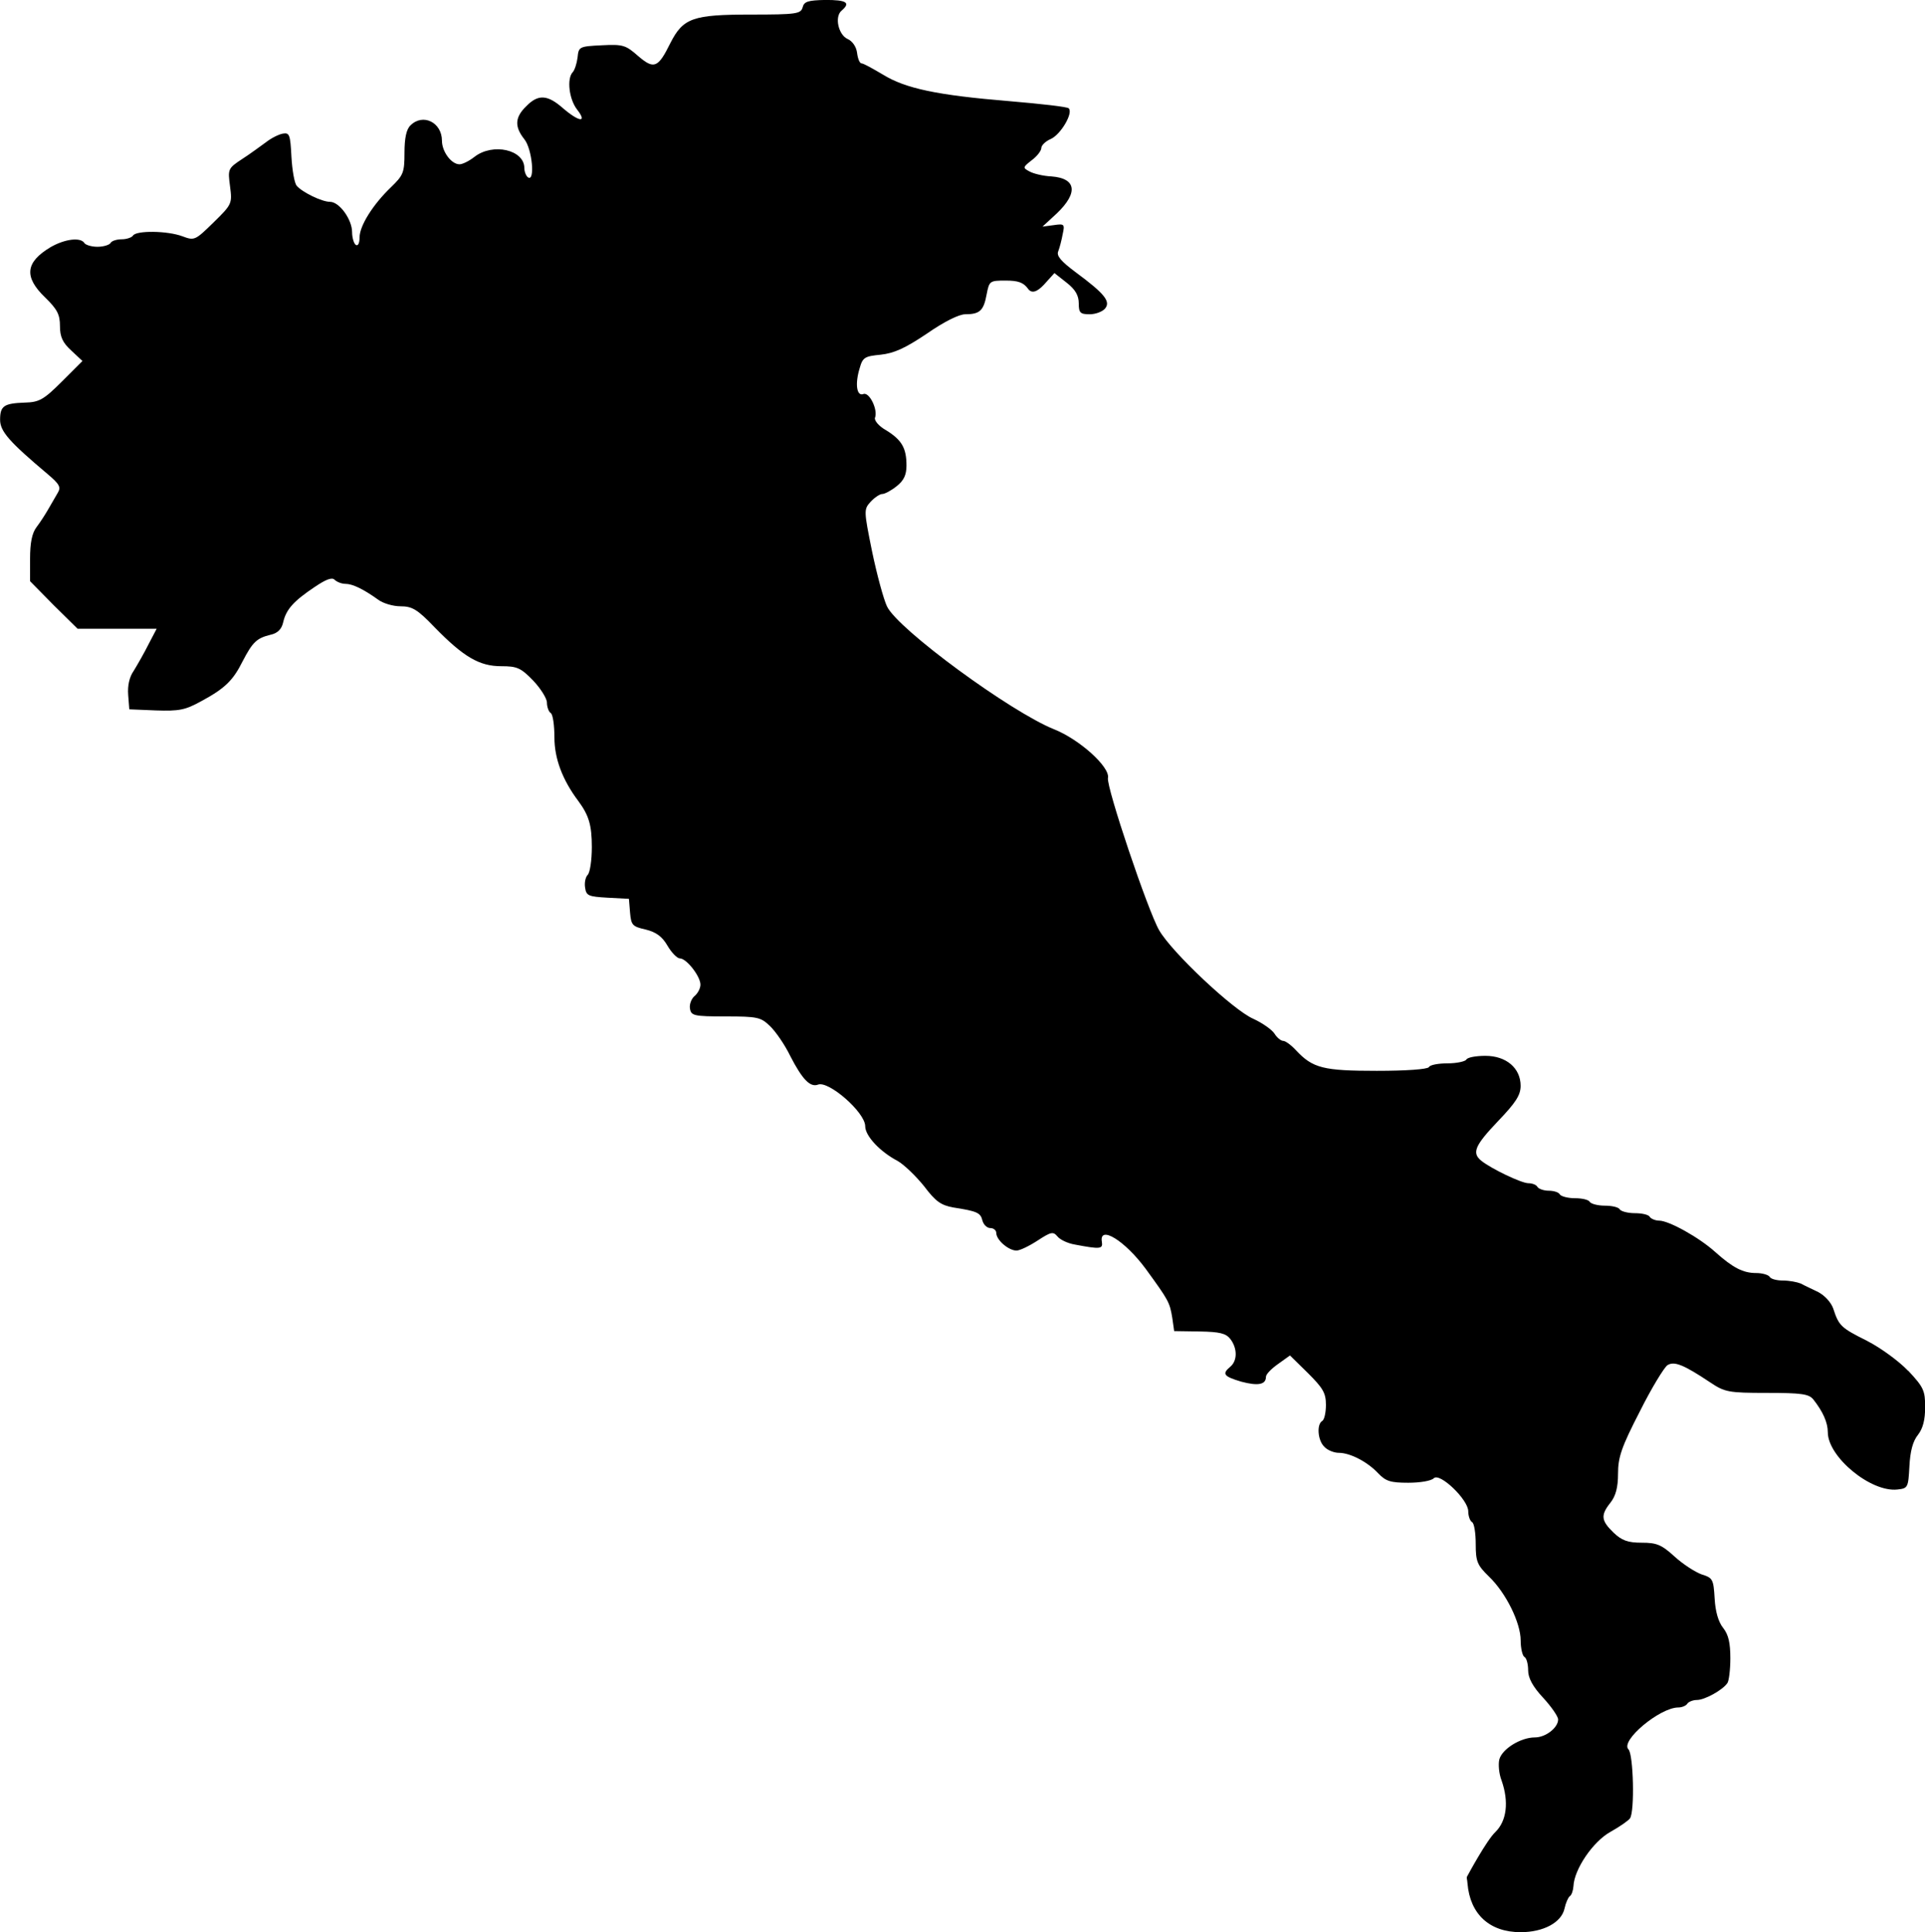
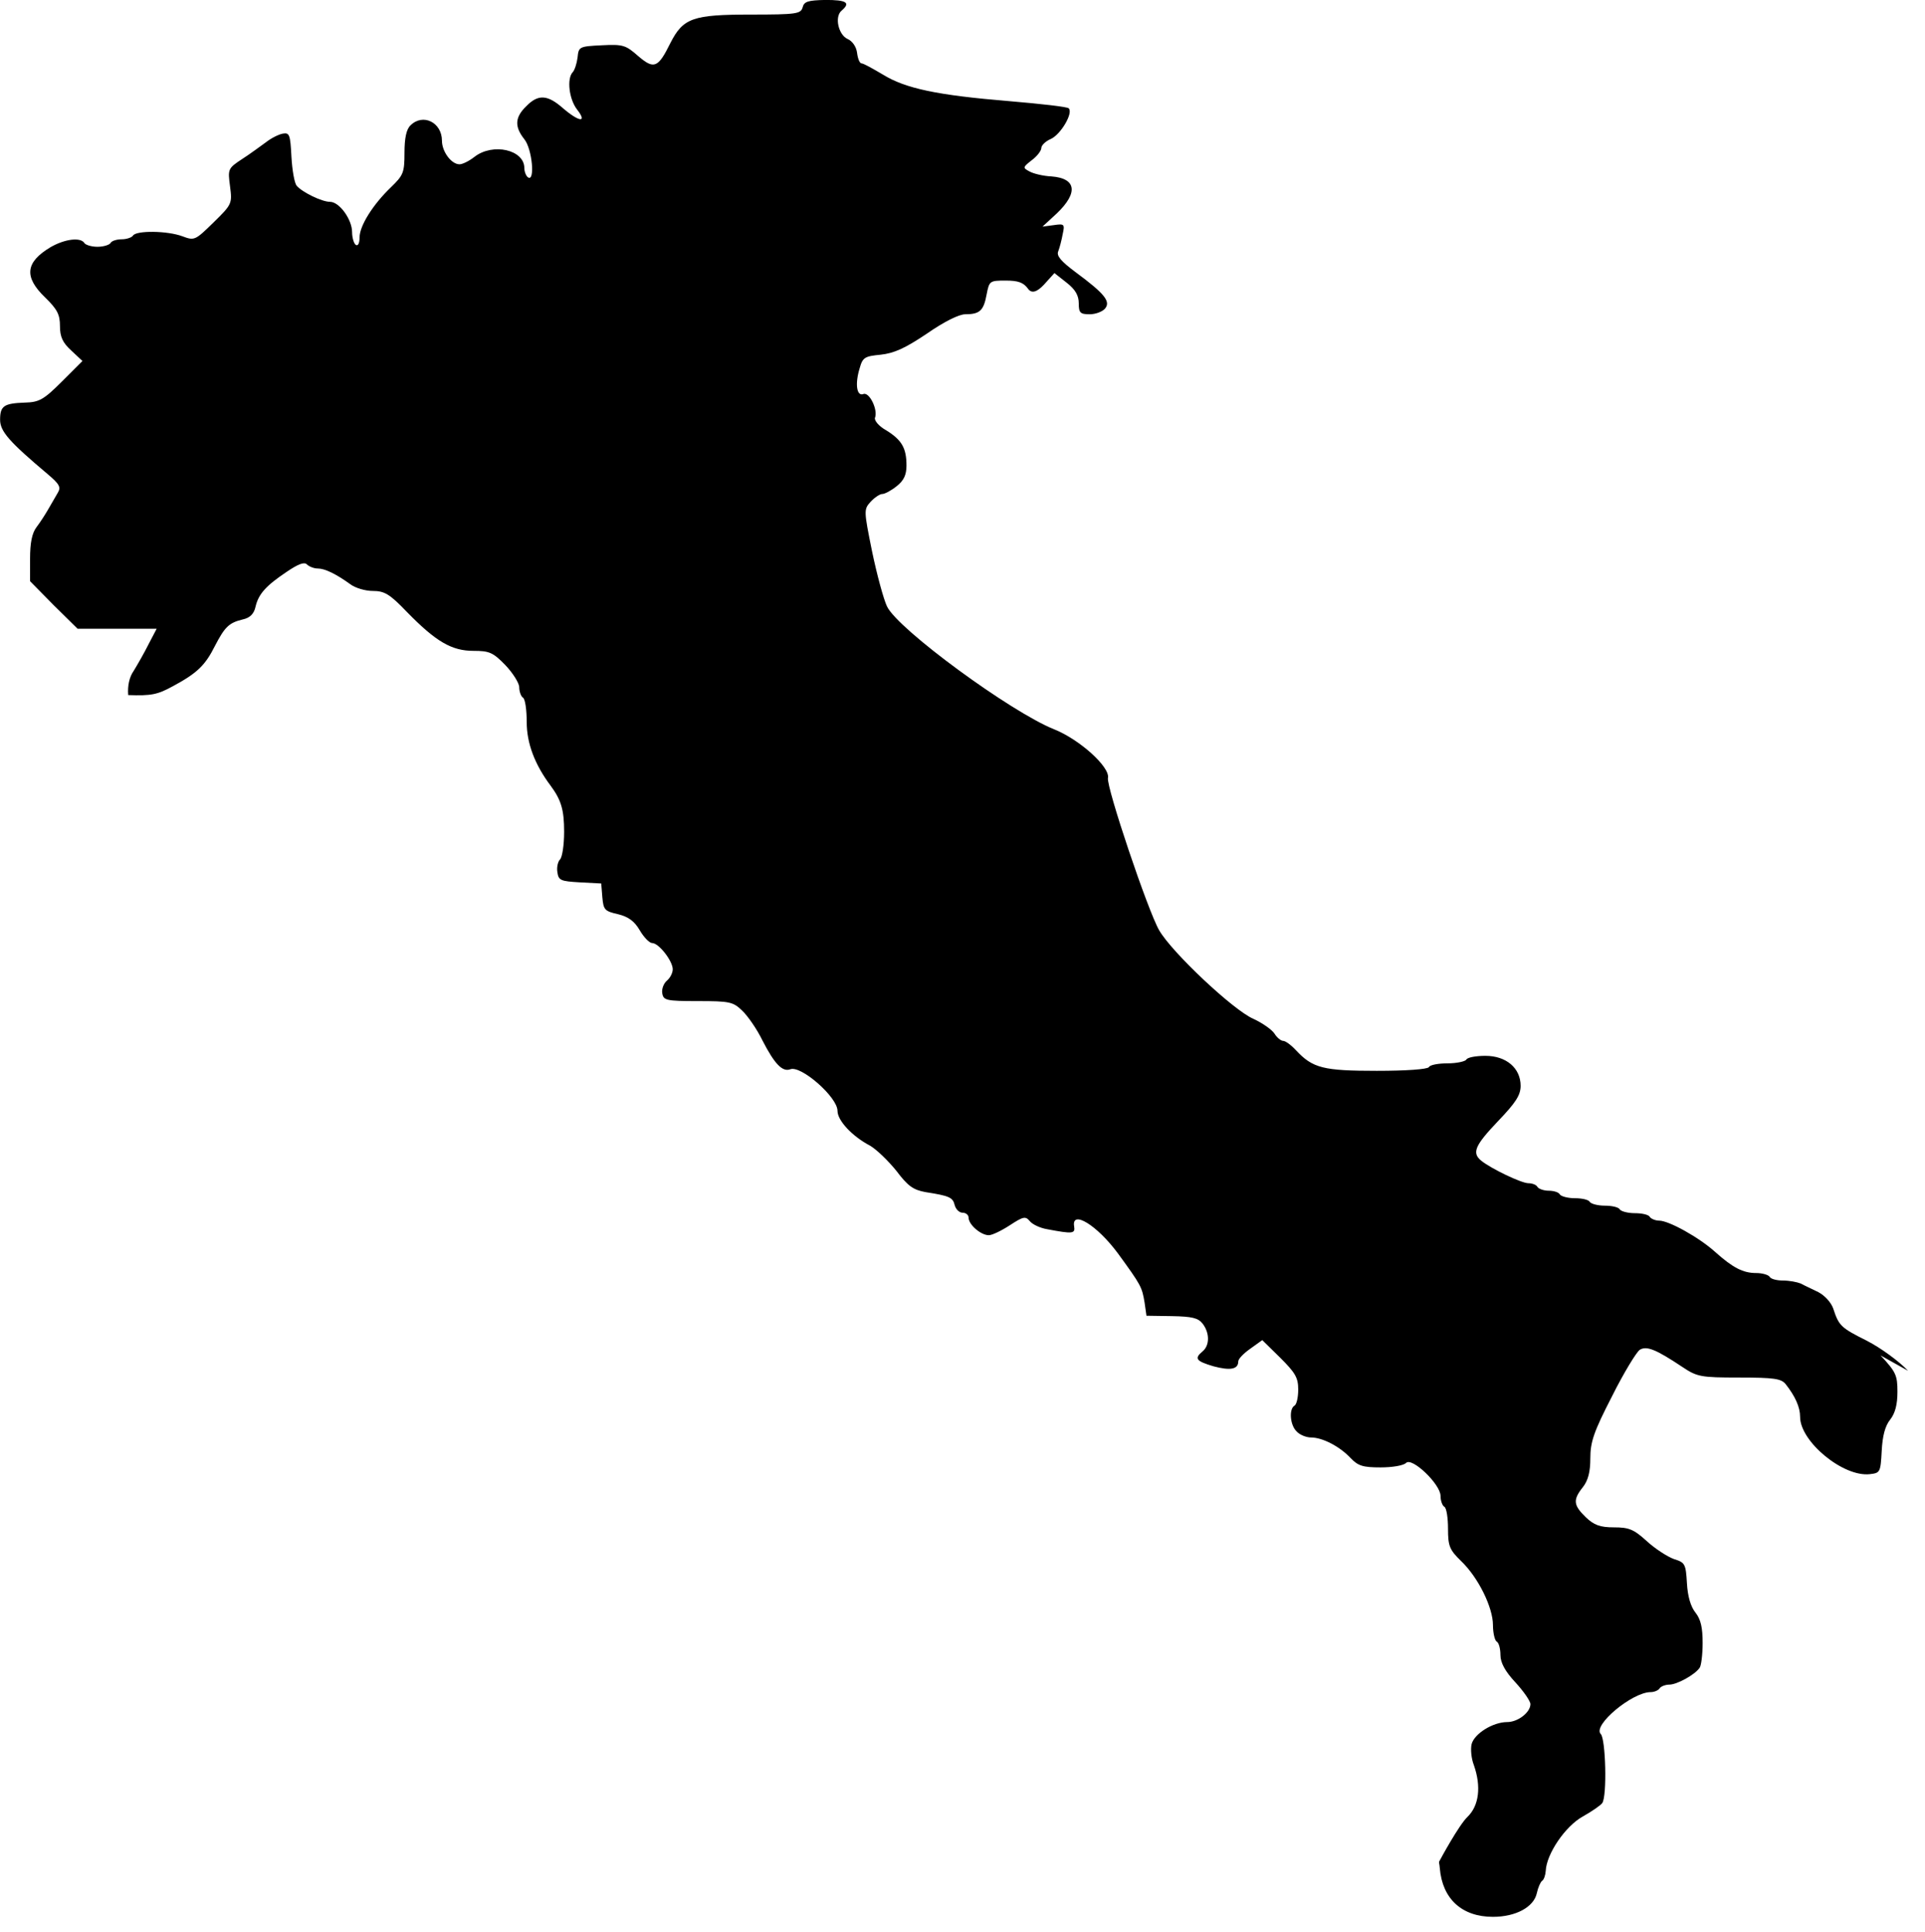
<svg xmlns="http://www.w3.org/2000/svg" id="a" width="908.1" height="911.45" viewBox="0 0 908.1 911.45">
-   <path d="M900.13,646.64c-4.39-4.6-12.88-10.79-19.4-14.15-12.37-6.18-13.25-7.08-15.91-15.19-1.05-3-4.05-6.19-7.07-7.79-2.83-1.4-6.71-3.18-8.28-4.05-1.78-.71-5.48-1.4-8.32-1.4-3,0-5.81-.72-6.35-1.77-.54-.88-3.37-1.77-6.37-1.77-6.18,0-10.93-2.47-19.25-9.89-7.6-6.89-21.9-14.83-26.5-14.83-1.75,0-3.89-.89-4.41-1.77-.52-1.05-3.71-1.75-7.07-1.75s-6.53-.89-7.07-1.77c-.52-1.05-3.7-1.77-7.08-1.77s-6.52-.89-7.07-1.77c-.53-1.05-3.71-1.75-7.05-1.75s-6.53-.89-7.07-1.77c-.54-1.08-3-1.77-5.3-1.77s-4.75-.89-5.28-1.78c-.53-1.04-2.48-1.75-4.25-1.75-3.34,0-17.65-6.89-22.26-10.62-4.57-3.7-2.98-7.23,7.96-18.72,8.29-8.66,10.61-12.2,10.61-16.61,0-8.29-6.71-14.14-16.61-14.14-4.43,0-8.47,.71-9.02,1.77-.5,.88-4.57,1.77-8.82,1.77s-8.32,.7-8.82,1.78c-.72,1.04-10.79,1.75-24.57,1.75-25.25,0-30.22-1.23-38.16-9.72-2.29-2.47-4.95-4.41-6.02-4.41s-2.98-1.6-4.05-3.36c-1.22-1.93-5.81-5.12-10.07-7.07-9.37-4.05-38.34-31.28-44.35-41.7-5.28-9.01-25.08-67.85-24.18-71.9,1.04-5.14-13.45-18.2-25.45-22.97-20.32-8.12-73.68-47.17-78.79-57.95-1.6-3.35-4.77-15.01-7.05-25.98-3.9-19.25-3.9-19.78-.73-23.32,1.96-2.12,4.43-3.71,5.48-3.71,1.25,0,4.25-1.6,6.89-3.72,3.35-2.65,4.6-5.29,4.6-9.71,0-8.14-2.12-12.02-9.54-16.61-3.54-1.95-5.83-4.77-5.29-6.01,1.41-3.7-2.66-12.19-5.5-11.12-3.17,1.23-4.05-4.77-1.75-12.19,1.4-5.12,2.47-5.65,9.89-6.36,6.36-.71,11.48-3,21.73-9.89,8.14-5.65,15.2-9.19,18.2-9.19,6.89,0,8.68-1.77,10.07-9.36,1.25-6.36,1.41-6.53,9.01-6.53,5.82,0,8.29,.89,10.41,3.71q2.47,3.72,7.61-1.77l4.95-5.48,5.83,4.59c4.07,3.18,5.65,6.01,5.65,9.73,0,4.41,.71,5.11,5.14,5.11,2.81,0,5.99-1.23,7.23-2.64,2.84-3.36-.17-7.08-13.78-17.15-6.89-5.14-9.2-7.77-8.28-9.89,.7-1.78,1.59-5.29,2.11-8.12,1.07-4.78,.71-4.96-4.23-4.25l-5.3,.71,6.89-6.36c10.08-9.72,9-16.44-2.66-17.32-3.71-.17-8.29-1.23-10.25-2.29-3.36-1.78-3.36-1.95,.86-5.29,2.68-1.96,4.61-4.6,4.61-5.83s1.96-3.18,4.43-4.23c4.75-2.12,10.77-12.37,8.47-14.5-.71-.71-13.25-2.12-27.91-3.36-34.26-2.82-49.12-6-59.72-12.54-4.77-2.82-9.2-5.29-10.07-5.29s-1.77-2.12-2.12-4.96c-.35-2.82-2.12-5.47-4.43-6.53-4.4-1.95-6.34-10.6-2.82-13.43,4.36-3.75,2.23-5-7.67-5-8.29,.18-10.07,.72-10.77,3.54-.89,3-2.82,3.36-24.37,3.36-27.39,0-31.98,1.59-38,13.41-5.82,11.83-7.75,12.54-15.18,6.18-5.83-5.11-7.07-5.65-17.15-5.11-10.77,.52-10.95,.71-11.47,5.83-.36,2.82-1.41,6-2.3,6.89-2.82,3-1.75,12.72,2.12,17.66,4.95,6.36,.89,5.83-6.72-.71-7.25-6.37-11.66-6.72-17.32-.89-5.29,5.12-5.65,9.54-.88,15.54,3.72,4.6,5.12,20.15,1.77,18.02-.89-.53-1.77-2.65-1.77-4.41,0-8.66-14.83-12.01-23.5-5.32-2.47,1.96-5.65,3.54-7.07,3.54-3.88,0-8.3-6.01-8.3-11.12,0-8.66-9-13.08-14.83-7.25-1.95,1.78-2.84,6.03-2.84,12.92,0,9.37-.53,10.6-6.36,16.25-8.48,8.12-14.83,18.19-14.83,23.68,0,2.64-.71,4.23-1.78,3.53-.86-.53-1.75-3.36-1.75-6,0-6.01-6.01-14.31-10.41-14.31-3.89,0-13.25-4.6-15.73-7.6-1.07-1.25-2.12-7.41-2.47-13.62-.54-10.41-.88-11.48-4.05-10.96-1.96,.36-5.48,2.12-7.96,4.07-2.47,1.77-7.41,5.47-11.3,7.96-6.72,4.41-6.72,4.75-5.65,12.9,1.05,8.12,.88,8.47-7.78,16.96-8.68,8.49-9.02,8.67-14.68,6.55-7.08-2.65-21.74-2.82-23.31-.35-.53,.89-3.02,1.76-5.3,1.76s-4.77,.71-5.3,1.75c-.53,.9-3.36,1.79-6.18,1.79s-5.66-.89-6.18-1.78c-1.78-2.82-9.19-1.93-15.93,1.95-11.82,7.07-12.71,13.96-2.65,23.66,5.83,5.66,7.07,8.14,7.07,13.62,0,4.96,1.25,7.77,5.32,11.48l5.29,4.95-9.74,9.73c-8.65,8.65-10.77,9.71-17.47,9.89-9.89,.35-11.64,1.58-11.64,8.11,0,5.48,4.4,10.43,22.43,25.62,5.66,4.78,6.36,6.19,4.77,8.83-1.05,1.78-3,5.11-4.4,7.6-1.41,2.47-3.9,6.36-5.66,8.65-2.12,2.83-3,7.43-3,14.84v10.6l11.12,11.3,11.31,11.14h37.28l-3.88,7.42c-2.12,4.25-5.29,9.72-6.9,12.36-2.12,3.01-2.99,7.07-2.64,11.5l.52,6.72,12.55,.52c10.96,.36,13.78-.18,21.2-4.25,11.48-6.18,15.2-9.89,19.79-19.08,4.6-8.82,6.53-10.78,13.08-12.36,3.35-.71,5.29-2.65,6-6,1.41-6.02,4.95-9.91,14.68-16.44,5.47-3.71,8.29-4.77,9.54-3.53,1.05,1.05,3.35,1.95,5.11,1.95,3.36,0,8.48,2.47,15.37,7.41,2.3,1.77,7.07,3.18,10.61,3.18,5.47,0,7.96,1.4,16.09,9.9,13.78,14.12,21.2,18.36,31.44,18.36,7.41,0,9.19,.72,15.01,6.72,3.53,3.71,6.54,8.48,6.54,10.41,0,2.12,.89,4.41,1.77,4.95,1.05,.54,1.77,5.83,1.77,11.5,0,9.89,3.71,19.96,11.29,30.04,4.95,6.72,6.36,11.29,6.36,21.72,0,6.19-.88,12.01-1.95,13.08-1.05,1.07-1.6,3.72-1.23,6,.53,3.9,1.6,4.25,10.6,4.78l10.08,.53,.53,6.54c.53,5.82,1.05,6.54,7.4,7.95,4.96,1.23,7.78,3.35,10.25,7.61,1.95,3.35,4.6,6,5.82,6,3.19,0,9.73,8.48,9.73,12.37,0,1.75-1.23,4.05-2.65,5.29-1.6,1.25-2.65,4.07-2.29,6,.54,3.36,1.77,3.72,16.78,3.72s16.61,.36,20.85,4.43c2.65,2.47,7.07,8.82,9.72,14.3,5.65,10.97,9.36,14.83,13.07,13.43,4.95-1.96,22.25,13.08,22.25,19.62,0,4.57,6.9,11.99,15.37,16.43,3.01,1.75,8.5,7.05,12.37,11.82,5.47,7.25,7.95,9.01,13.78,10.08,11.3,1.77,12.9,2.47,13.78,6.19,.54,1.93,2.14,3.53,3.72,3.53s2.81,1.07,2.81,2.29c0,3.36,5.83,8.32,9.54,8.32,1.6,0,6.01-2.14,10.07-4.79,6.19-4.04,7.23-4.25,9.2-1.93,1.22,1.59,4.96,3.35,8.28,3.89,12.02,2.28,13.25,2.11,12.73-1.25-1.41-8.12,10.79-.71,20.7,12.74,10.92,15.01,11.28,15.73,12.52,23.15l.88,6.18,12.02,.18c9.54,.17,12.37,.88,14.47,3.54,3.38,4.4,3.38,10.25,0,13.08-4.05,3.35-3.16,4.59,5.15,7.05,7.93,2.12,11.66,1.4,11.66-2.28,0-1.25,2.64-3.89,5.65-6l5.68-4.08,8.45,8.3c7.09,7.07,8.51,9.36,8.51,15.01,0,3.53-.73,7.07-1.78,7.61-2.64,1.59-2.12,9.19,1.05,12.18,1.41,1.6,4.6,2.83,6.73,2.83,5.47,0,13.6,4.25,18.72,9.72,3.53,3.71,5.84,4.4,14.14,4.4,5.48,0,10.79-.86,12.03-2.12,2.8-2.82,16.25,10.08,16.25,15.57,0,2.27,.86,4.6,1.78,5.11,1.05,.54,1.75,5.3,1.75,10.41,0,8.15,.72,9.9,6.18,15.22,8.12,7.75,15.02,21.9,15.02,30.2,0,3.72,.86,7.25,1.75,7.77,1.08,.54,1.78,3.54,1.78,6.36,0,3.53,2.11,7.6,7.07,12.9,3.89,4.23,7.07,8.83,7.07,10.25,0,3.86-5.84,8.46-10.95,8.46-6.73,0-15.55,5.48-16.8,10.44-.53,2.27-.17,6.71,1.08,9.89,3.52,10.05,2.46,19.08-3,24.37-4.11,3.93-12.78,19.97-13.4,21.15v.71c.13,.6,.24,1.33,.32,2.36,1.21,14.48,10.4,22.96,25.08,22.96,10.77,0,19.25-4.59,20.68-11.14,.55-2.64,1.75-5.28,2.47-5.82,.88-.53,1.6-2.65,1.75-4.77,.36-7.95,9.19-21.02,17.48-25.61,4.43-2.48,8.48-5.32,9.2-6.37,2.29-3.35,1.6-30.2-.72-32.52-4.05-4.04,14.83-19.77,23.5-19.77,1.79,0,3.72-.88,4.25-1.77,.54-.88,2.64-1.77,4.6-1.77,3.53,0,12.01-4.6,14.29-7.95,.72-.89,1.41-6.19,1.41-11.68,0-7.23-.86-11.12-3.34-14.29-2.3-2.82-3.73-7.78-4.07-13.97-.53-9-.9-9.72-6.01-11.3-3-1.05-8.82-4.75-12.9-8.48-6.19-5.64-8.48-6.52-15.55-6.52-6.53,0-9.36-1.07-13.25-4.77-5.82-5.66-6.19-8.15-1.41-14.15,2.5-3.18,3.55-7.25,3.55-13.6,0-7.79,1.6-12.55,10.25-29.34,5.47-10.95,11.5-20.83,13.08-21.9,3.18-1.93,7.43-.35,20.15,8.14,6.86,4.6,8.66,4.95,26.68,4.95,16.43,0,19.78,.52,21.9,3,4.6,5.82,6.9,10.96,6.9,15.55,0,11.66,20.31,28.44,32.85,27.03,4.93-.54,5.1-.89,5.65-10.97,.36-7.07,1.59-11.82,4.04-14.83,2.33-3,3.38-7.07,3.38-13.08,0-7.78-.71-9.36-7.97-17.14h0Z" />
+   <path d="M900.13,646.64c-4.39-4.6-12.88-10.79-19.4-14.15-12.37-6.18-13.25-7.08-15.91-15.19-1.05-3-4.05-6.19-7.07-7.79-2.83-1.4-6.71-3.18-8.28-4.05-1.78-.71-5.48-1.4-8.32-1.4-3,0-5.81-.72-6.35-1.77-.54-.88-3.37-1.77-6.37-1.77-6.18,0-10.93-2.47-19.25-9.89-7.6-6.89-21.9-14.83-26.5-14.83-1.75,0-3.89-.89-4.41-1.77-.52-1.05-3.71-1.75-7.07-1.75s-6.53-.89-7.07-1.77c-.52-1.05-3.7-1.77-7.08-1.77s-6.52-.89-7.07-1.77c-.53-1.05-3.71-1.75-7.05-1.75s-6.53-.89-7.07-1.77c-.54-1.08-3-1.77-5.3-1.77s-4.75-.89-5.28-1.78c-.53-1.04-2.48-1.75-4.25-1.75-3.34,0-17.65-6.89-22.26-10.62-4.57-3.7-2.98-7.23,7.96-18.72,8.29-8.66,10.61-12.2,10.61-16.61,0-8.29-6.71-14.14-16.61-14.14-4.43,0-8.47,.71-9.02,1.77-.5,.88-4.57,1.77-8.82,1.77s-8.32,.7-8.82,1.78c-.72,1.04-10.79,1.75-24.57,1.75-25.25,0-30.22-1.23-38.16-9.72-2.29-2.47-4.95-4.41-6.02-4.41s-2.98-1.6-4.05-3.36c-1.22-1.93-5.81-5.12-10.07-7.07-9.37-4.05-38.34-31.28-44.35-41.7-5.28-9.01-25.08-67.85-24.18-71.9,1.04-5.14-13.45-18.2-25.45-22.97-20.32-8.12-73.68-47.17-78.79-57.95-1.6-3.35-4.77-15.01-7.05-25.98-3.9-19.25-3.9-19.78-.73-23.32,1.96-2.12,4.43-3.71,5.48-3.71,1.25,0,4.25-1.6,6.89-3.72,3.35-2.65,4.6-5.29,4.6-9.71,0-8.14-2.12-12.02-9.54-16.61-3.54-1.95-5.83-4.77-5.29-6.01,1.41-3.7-2.66-12.19-5.5-11.12-3.17,1.23-4.05-4.77-1.75-12.19,1.4-5.12,2.47-5.65,9.89-6.36,6.36-.71,11.48-3,21.73-9.89,8.14-5.65,15.2-9.19,18.2-9.19,6.89,0,8.68-1.77,10.07-9.36,1.25-6.36,1.41-6.53,9.01-6.53,5.82,0,8.29,.89,10.41,3.71q2.47,3.72,7.61-1.77l4.95-5.48,5.83,4.59c4.07,3.18,5.65,6.01,5.65,9.73,0,4.41,.71,5.11,5.14,5.11,2.81,0,5.99-1.23,7.23-2.64,2.84-3.36-.17-7.08-13.78-17.15-6.89-5.14-9.2-7.77-8.28-9.89,.7-1.78,1.59-5.29,2.11-8.12,1.07-4.78,.71-4.96-4.23-4.25l-5.3,.71,6.89-6.36c10.08-9.72,9-16.44-2.66-17.32-3.71-.17-8.29-1.23-10.25-2.29-3.36-1.78-3.36-1.95,.86-5.29,2.68-1.96,4.61-4.6,4.61-5.83s1.96-3.18,4.43-4.23c4.75-2.12,10.77-12.37,8.47-14.5-.71-.71-13.25-2.12-27.91-3.36-34.26-2.82-49.12-6-59.72-12.54-4.77-2.82-9.2-5.29-10.07-5.29s-1.77-2.12-2.12-4.96c-.35-2.82-2.12-5.47-4.43-6.53-4.4-1.95-6.34-10.6-2.82-13.43,4.36-3.75,2.23-5-7.67-5-8.29,.18-10.07,.72-10.77,3.54-.89,3-2.82,3.36-24.37,3.36-27.39,0-31.98,1.59-38,13.41-5.82,11.83-7.75,12.54-15.18,6.18-5.83-5.11-7.07-5.65-17.15-5.11-10.77,.52-10.95,.71-11.47,5.83-.36,2.82-1.41,6-2.3,6.89-2.82,3-1.75,12.72,2.12,17.66,4.95,6.36,.89,5.83-6.72-.71-7.25-6.37-11.66-6.72-17.32-.89-5.29,5.12-5.65,9.54-.88,15.54,3.72,4.6,5.12,20.15,1.77,18.02-.89-.53-1.77-2.65-1.77-4.41,0-8.66-14.83-12.01-23.5-5.32-2.47,1.96-5.65,3.54-7.07,3.54-3.88,0-8.3-6.01-8.3-11.12,0-8.66-9-13.08-14.83-7.25-1.95,1.78-2.84,6.03-2.84,12.92,0,9.37-.53,10.6-6.36,16.25-8.48,8.12-14.83,18.19-14.83,23.68,0,2.64-.71,4.23-1.78,3.53-.86-.53-1.75-3.36-1.75-6,0-6.01-6.01-14.31-10.41-14.31-3.89,0-13.25-4.6-15.73-7.6-1.07-1.25-2.12-7.41-2.47-13.62-.54-10.41-.88-11.48-4.05-10.96-1.96,.36-5.48,2.12-7.96,4.07-2.47,1.77-7.41,5.47-11.3,7.96-6.72,4.41-6.72,4.75-5.65,12.9,1.05,8.12,.88,8.47-7.78,16.96-8.68,8.49-9.02,8.67-14.68,6.55-7.08-2.65-21.74-2.82-23.31-.35-.53,.89-3.02,1.76-5.3,1.76s-4.77,.71-5.3,1.75c-.53,.9-3.36,1.79-6.18,1.79s-5.66-.89-6.18-1.78c-1.78-2.82-9.19-1.93-15.93,1.95-11.82,7.07-12.71,13.96-2.65,23.66,5.83,5.66,7.07,8.14,7.07,13.62,0,4.96,1.25,7.77,5.32,11.48l5.29,4.95-9.74,9.73c-8.65,8.65-10.77,9.71-17.47,9.89-9.89,.35-11.64,1.58-11.64,8.11,0,5.48,4.4,10.43,22.43,25.62,5.66,4.78,6.36,6.19,4.77,8.83-1.05,1.78-3,5.11-4.4,7.6-1.41,2.47-3.9,6.36-5.66,8.65-2.12,2.83-3,7.43-3,14.84v10.6l11.12,11.3,11.31,11.14h37.28l-3.88,7.42c-2.12,4.25-5.29,9.72-6.9,12.36-2.12,3.01-2.99,7.07-2.64,11.5c10.96,.36,13.78-.18,21.2-4.25,11.48-6.18,15.2-9.89,19.79-19.08,4.6-8.82,6.53-10.78,13.08-12.36,3.35-.71,5.29-2.65,6-6,1.41-6.02,4.95-9.91,14.68-16.44,5.47-3.71,8.29-4.77,9.54-3.53,1.05,1.05,3.35,1.95,5.11,1.95,3.36,0,8.48,2.47,15.37,7.41,2.3,1.77,7.07,3.18,10.61,3.18,5.47,0,7.96,1.4,16.09,9.9,13.78,14.12,21.2,18.36,31.44,18.36,7.41,0,9.19,.72,15.01,6.72,3.53,3.71,6.54,8.48,6.54,10.41,0,2.12,.89,4.41,1.77,4.95,1.05,.54,1.77,5.83,1.77,11.5,0,9.89,3.71,19.96,11.29,30.04,4.95,6.72,6.36,11.29,6.36,21.72,0,6.19-.88,12.01-1.95,13.08-1.05,1.07-1.6,3.72-1.23,6,.53,3.9,1.6,4.25,10.6,4.78l10.08,.53,.53,6.54c.53,5.82,1.05,6.54,7.4,7.95,4.96,1.23,7.78,3.35,10.25,7.61,1.95,3.35,4.6,6,5.82,6,3.19,0,9.73,8.48,9.73,12.37,0,1.75-1.23,4.05-2.65,5.29-1.6,1.25-2.65,4.07-2.29,6,.54,3.36,1.77,3.72,16.78,3.72s16.61,.36,20.85,4.43c2.65,2.47,7.07,8.82,9.72,14.3,5.65,10.97,9.36,14.83,13.07,13.43,4.95-1.96,22.25,13.08,22.25,19.62,0,4.57,6.9,11.99,15.37,16.43,3.01,1.75,8.5,7.05,12.37,11.82,5.47,7.25,7.95,9.01,13.78,10.08,11.3,1.77,12.9,2.47,13.78,6.19,.54,1.93,2.14,3.53,3.72,3.53s2.81,1.07,2.81,2.29c0,3.36,5.83,8.32,9.54,8.32,1.6,0,6.01-2.14,10.07-4.79,6.19-4.04,7.23-4.25,9.2-1.93,1.22,1.59,4.96,3.35,8.28,3.89,12.02,2.28,13.25,2.11,12.73-1.25-1.41-8.12,10.79-.71,20.7,12.74,10.92,15.01,11.28,15.73,12.52,23.15l.88,6.18,12.02,.18c9.54,.17,12.37,.88,14.47,3.54,3.38,4.4,3.38,10.25,0,13.08-4.05,3.35-3.16,4.59,5.15,7.05,7.93,2.12,11.66,1.4,11.66-2.28,0-1.25,2.64-3.89,5.65-6l5.68-4.08,8.45,8.3c7.09,7.07,8.51,9.36,8.51,15.01,0,3.53-.73,7.07-1.78,7.61-2.64,1.59-2.12,9.19,1.05,12.18,1.41,1.6,4.6,2.83,6.73,2.83,5.47,0,13.6,4.25,18.72,9.72,3.53,3.71,5.84,4.4,14.14,4.4,5.48,0,10.79-.86,12.03-2.12,2.8-2.82,16.25,10.08,16.25,15.57,0,2.27,.86,4.6,1.78,5.11,1.05,.54,1.75,5.3,1.75,10.41,0,8.15,.72,9.9,6.18,15.22,8.12,7.75,15.02,21.9,15.02,30.2,0,3.72,.86,7.25,1.75,7.77,1.08,.54,1.78,3.54,1.78,6.36,0,3.53,2.11,7.6,7.07,12.9,3.89,4.23,7.07,8.83,7.07,10.25,0,3.86-5.84,8.46-10.95,8.46-6.73,0-15.55,5.48-16.8,10.44-.53,2.27-.17,6.71,1.08,9.89,3.52,10.05,2.46,19.08-3,24.37-4.11,3.93-12.78,19.97-13.4,21.15v.71c.13,.6,.24,1.33,.32,2.36,1.21,14.48,10.4,22.96,25.08,22.96,10.77,0,19.25-4.59,20.68-11.14,.55-2.64,1.75-5.28,2.47-5.82,.88-.53,1.6-2.65,1.75-4.77,.36-7.95,9.19-21.02,17.48-25.61,4.43-2.48,8.48-5.32,9.2-6.37,2.29-3.35,1.6-30.2-.72-32.52-4.05-4.04,14.83-19.77,23.5-19.77,1.79,0,3.72-.88,4.25-1.77,.54-.88,2.64-1.77,4.6-1.77,3.53,0,12.01-4.6,14.29-7.95,.72-.89,1.41-6.19,1.41-11.68,0-7.23-.86-11.12-3.34-14.29-2.3-2.82-3.73-7.78-4.07-13.97-.53-9-.9-9.72-6.01-11.3-3-1.05-8.82-4.75-12.9-8.48-6.19-5.64-8.48-6.52-15.55-6.52-6.53,0-9.36-1.07-13.25-4.77-5.82-5.66-6.19-8.15-1.41-14.15,2.5-3.18,3.55-7.25,3.55-13.6,0-7.79,1.6-12.55,10.25-29.34,5.47-10.95,11.5-20.83,13.08-21.9,3.18-1.93,7.43-.35,20.15,8.14,6.86,4.6,8.66,4.95,26.68,4.95,16.43,0,19.78,.52,21.9,3,4.6,5.82,6.9,10.96,6.9,15.55,0,11.66,20.31,28.44,32.85,27.03,4.93-.54,5.1-.89,5.65-10.97,.36-7.07,1.59-11.82,4.04-14.83,2.33-3,3.38-7.07,3.38-13.08,0-7.78-.71-9.36-7.97-17.14h0Z" />
</svg>